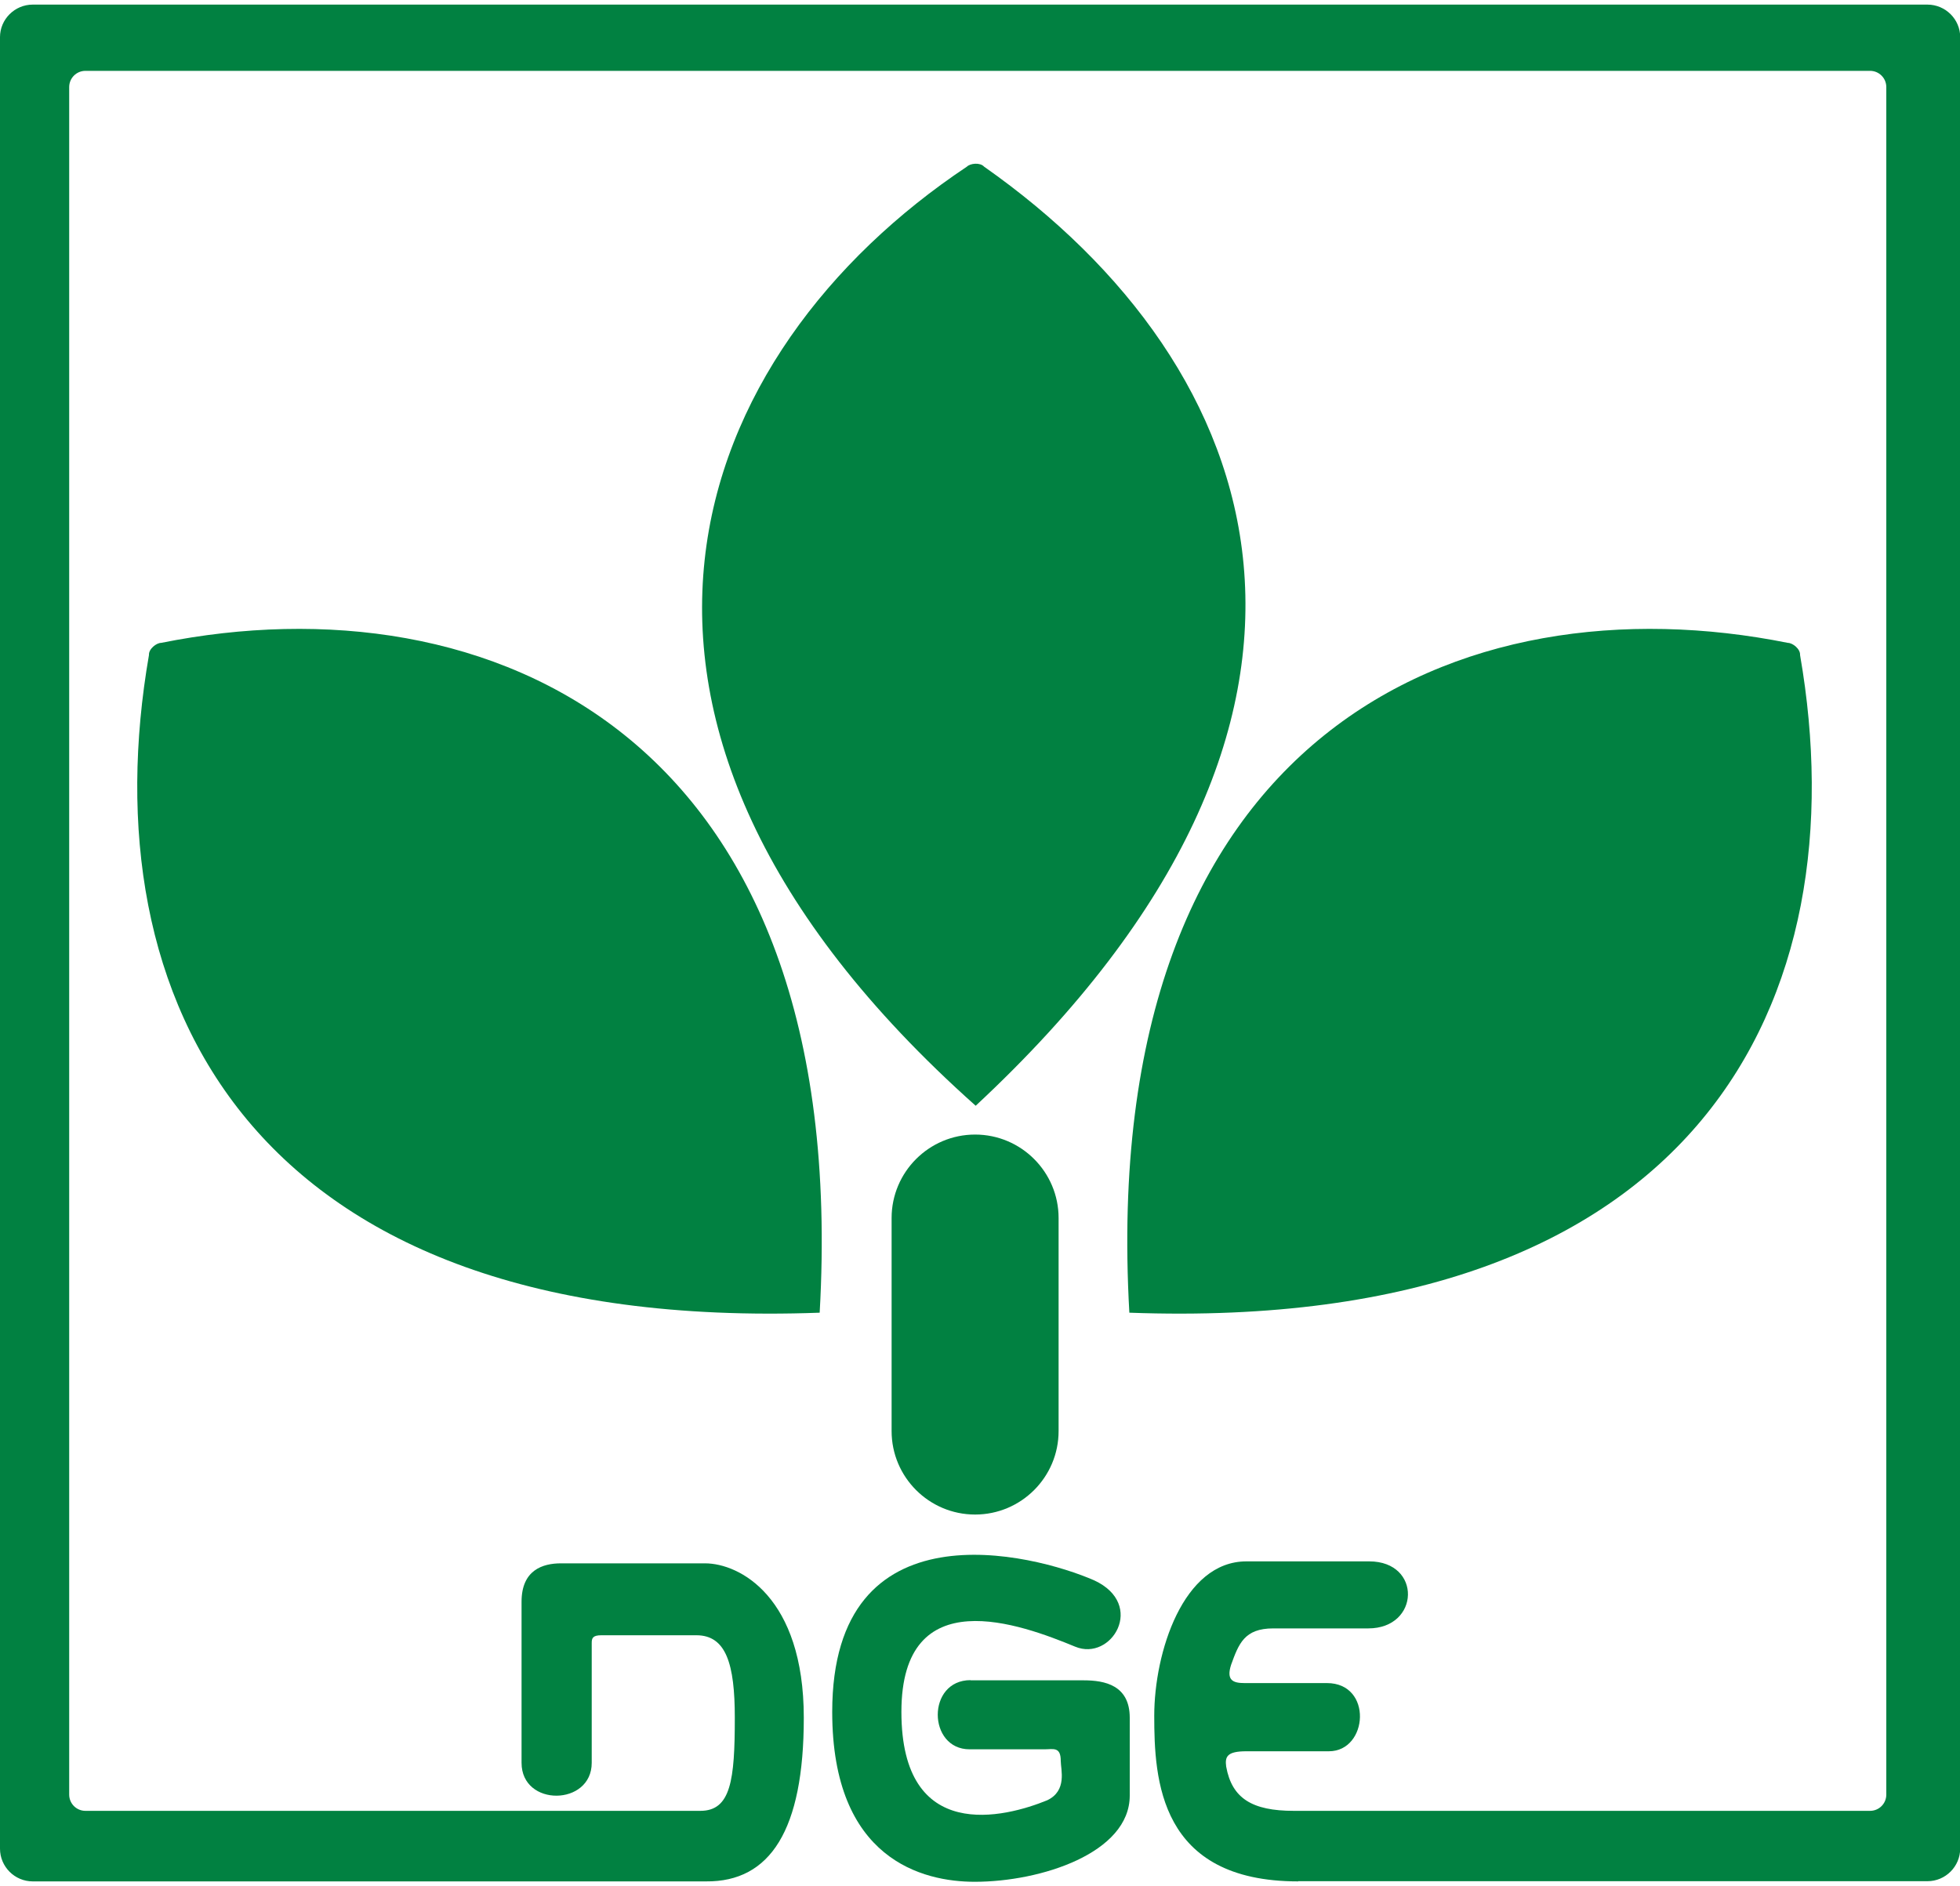
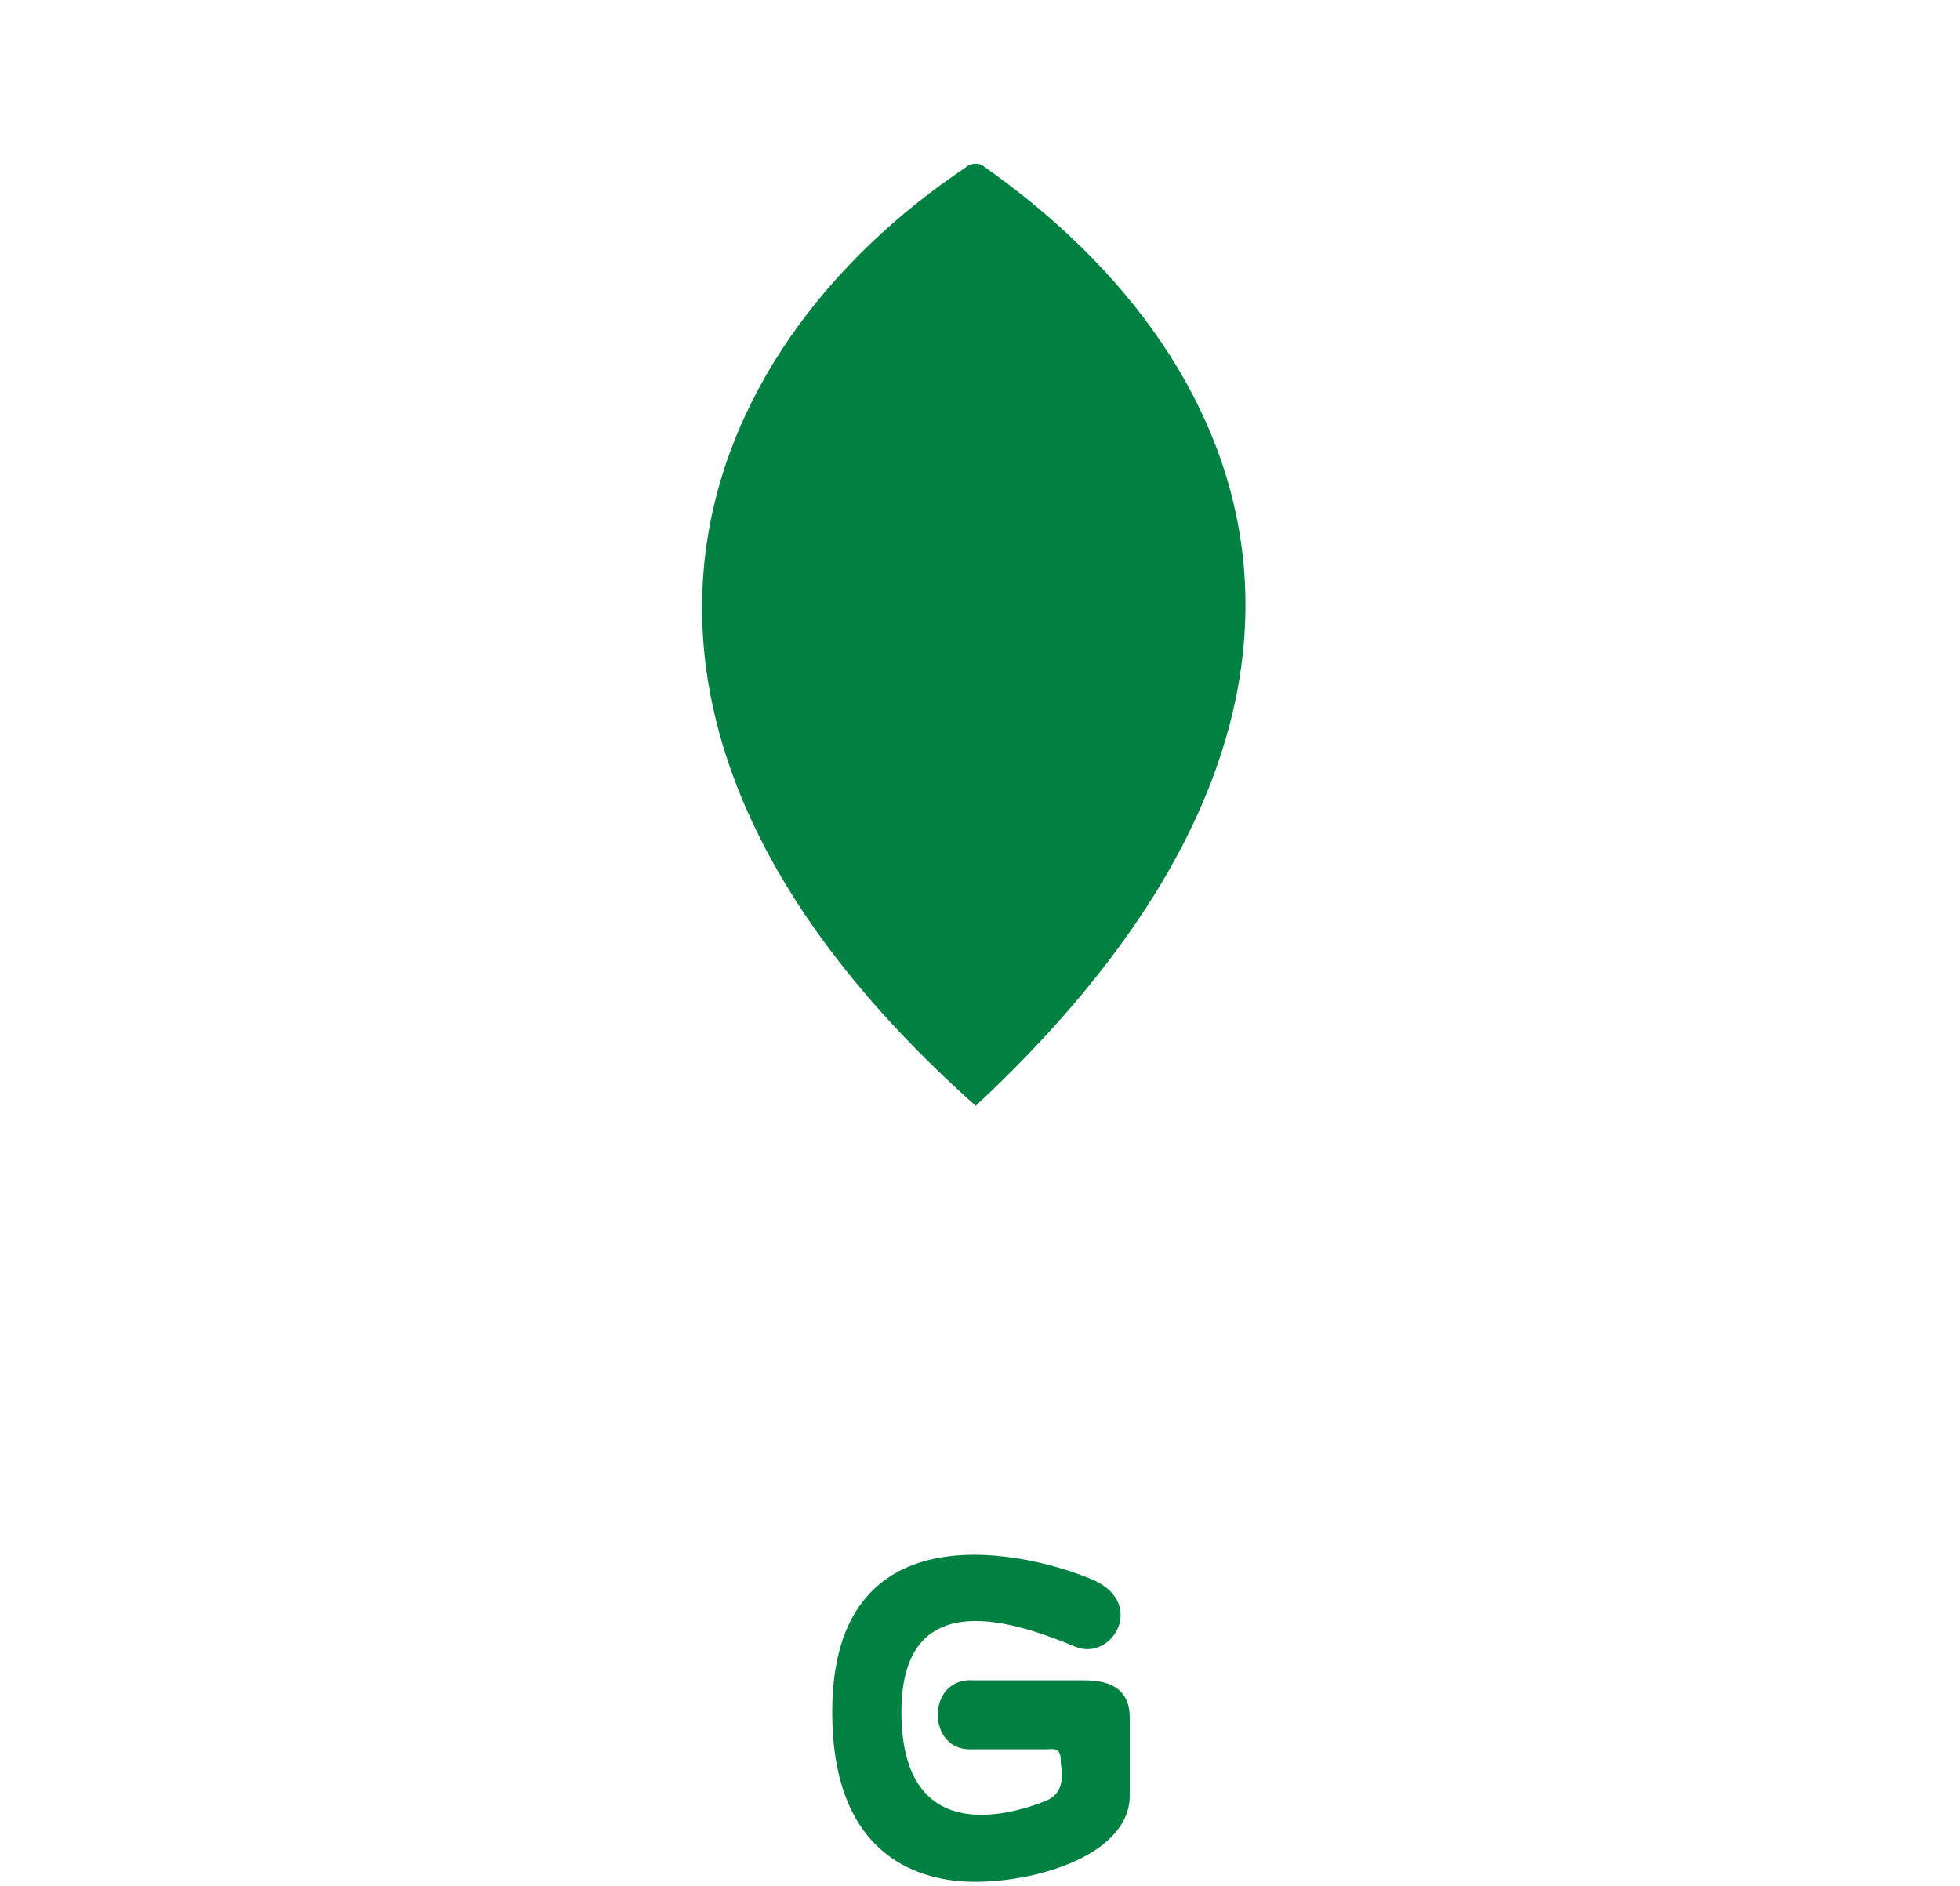
<svg xmlns="http://www.w3.org/2000/svg" id="a" data-name="Ebene_1" viewBox="0 0 100 95.78" width="80" height="77">
  <defs>
    <style>
      .b {
        fill: #018141;
      }
    </style>
  </defs>
  <path class="b" d="M49.33,8.27c-14.11,9.41-21.72,28.17.45,47.92,21.39-19.91,14.92-37.74.43-47.92-.21-.23-.71-.17-.88,0" />
-   <path class="b" d="M91.22,32.57c-16.62-3.34-35.28,4.53-33.6,34.18,29.2,1.07,37.25-16.1,34.22-33.56.02-.31-.38-.62-.62-.62" />
-   <path class="b" d="M8.22,32.57c16.62-3.34,35.28,4.53,33.6,34.18-29.21,1.07-37.25-16.1-34.22-33.56-.02-.31.38-.62.62-.62" />
-   <path class="b" d="M45.49,61.92c0-2.35,1.91-4.26,4.26-4.26s4.26,1.91,4.26,4.26v10.87c0,2.35-1.91,4.26-4.26,4.26s-4.26-1.91-4.26-4.26v-10.87Z" />
-   <path class="b" d="M66.24,95.76h32.1c.92,0,1.67-.75,1.67-1.67V1.66c0-.91-.75-1.66-1.67-1.66H1.67C.75,0,0,.75,0,1.66v92.44c0,.92.75,1.67,1.67,1.67h34.35c3.28.03,4.99-2.62,4.99-8.35,0-6.17-3.28-7.88-5.04-7.88h-7.35c-.93,0-2.01.34-2.01,1.96v8.22c0,2.26,3.58,2.21,3.58,0v-6.12c0-.24.05-.39.49-.39h4.85c1.52,0,1.96,1.47,1.96,4.21,0,3.18-.2,4.75-1.76,4.75H4.36c-.46,0-.83-.37-.83-.83V4.21c0-.46.37-.83.83-.83h91.05c.46,0,.83.37.83.83v87.13c0,.46-.37.83-.83.83h-29.4c-2.13,0-3.16-.64-3.45-2.26-.07-.51.05-.78,1.03-.78h4.21c2.01,0,2.25-3.48-.1-3.48h-4.21c-.59,0-.93-.15-.68-.93.39-1.08.68-1.86,2.15-1.86h4.85c2.64,0,2.74-3.42.05-3.42h-6.27c-3.23,0-4.7,4.65-4.7,7.88s.24,8.45,7.34,8.45" />
  <path class="b" d="M49.52,85.5c-2.25,0-2.2,3.53-.05,3.53h3.82c.44,0,.83-.15.83.59,0,.44.34,1.52-.69,2.01-2.15.88-7.44,2.25-7.44-4.51s6.12-4.46,8.86-3.33c1.86.78,3.63-2.15.98-3.38-3.13-1.37-13.37-3.97-13.37,6.71,0,7.54,4.63,8.67,7.27,8.67,3.38,0,7.91-1.47,7.91-4.4v-3.97c0-1.66-1.27-1.91-2.35-1.91h-5.78Z" />
</svg>